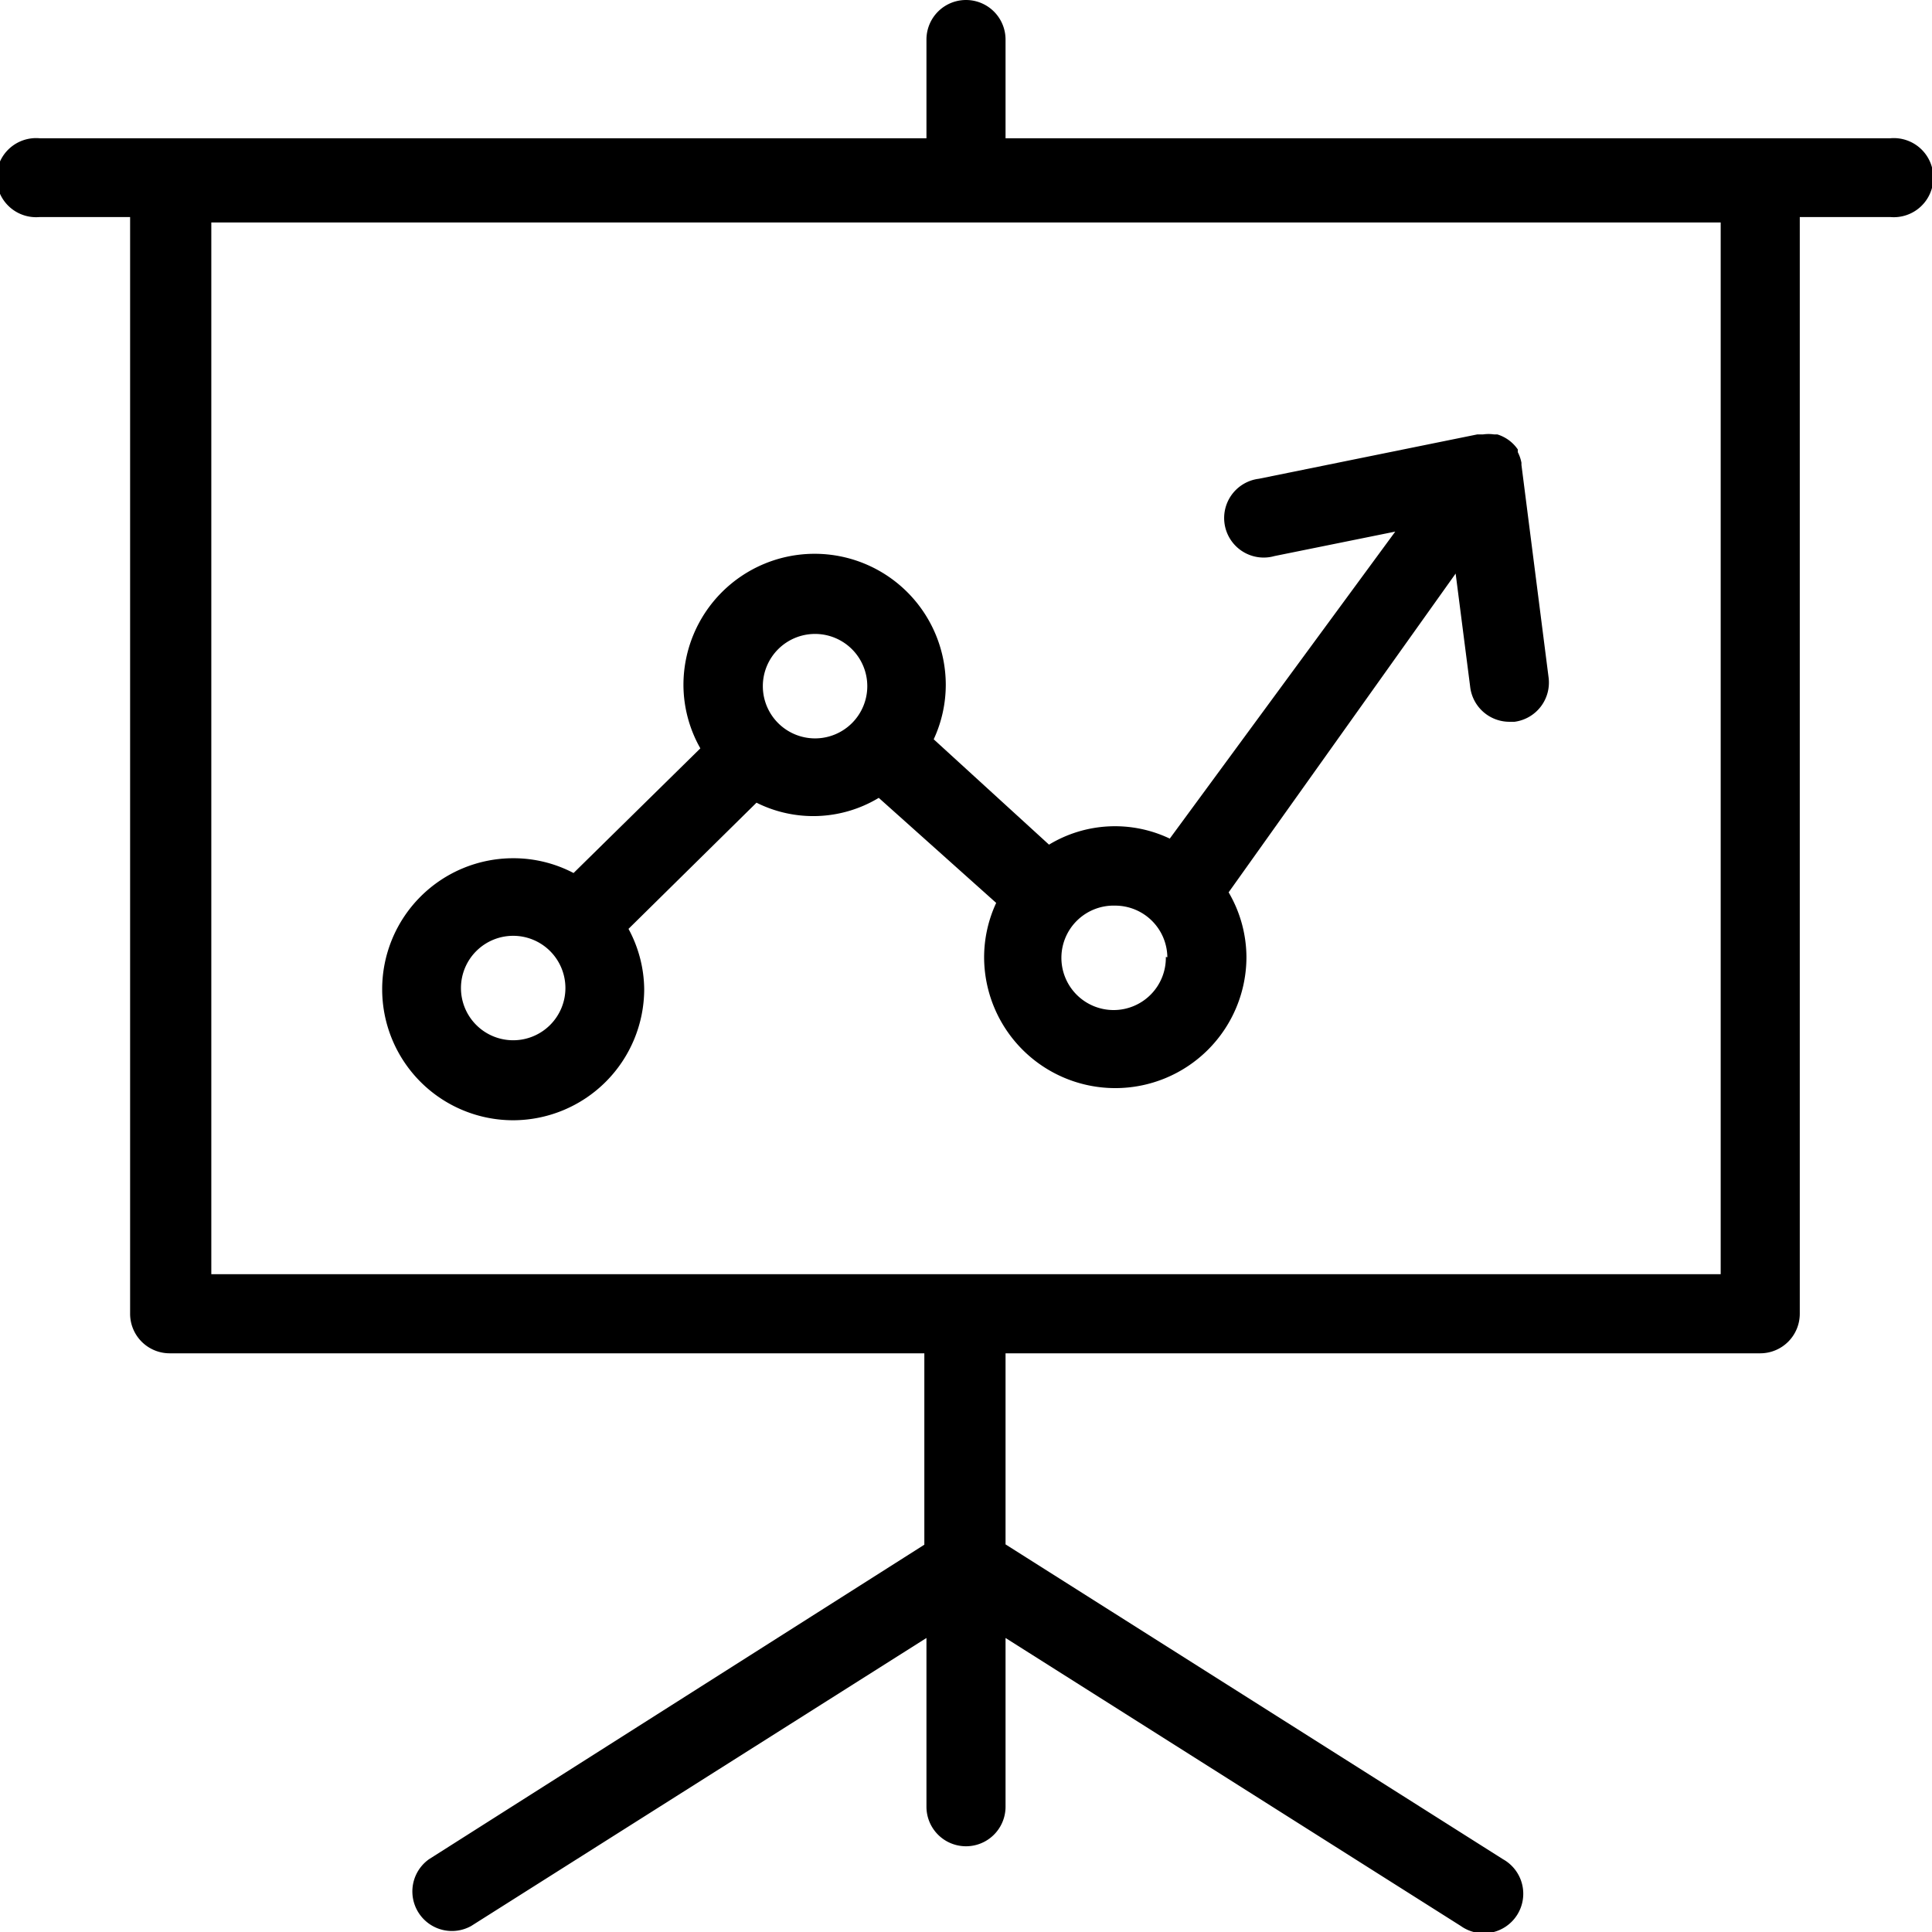
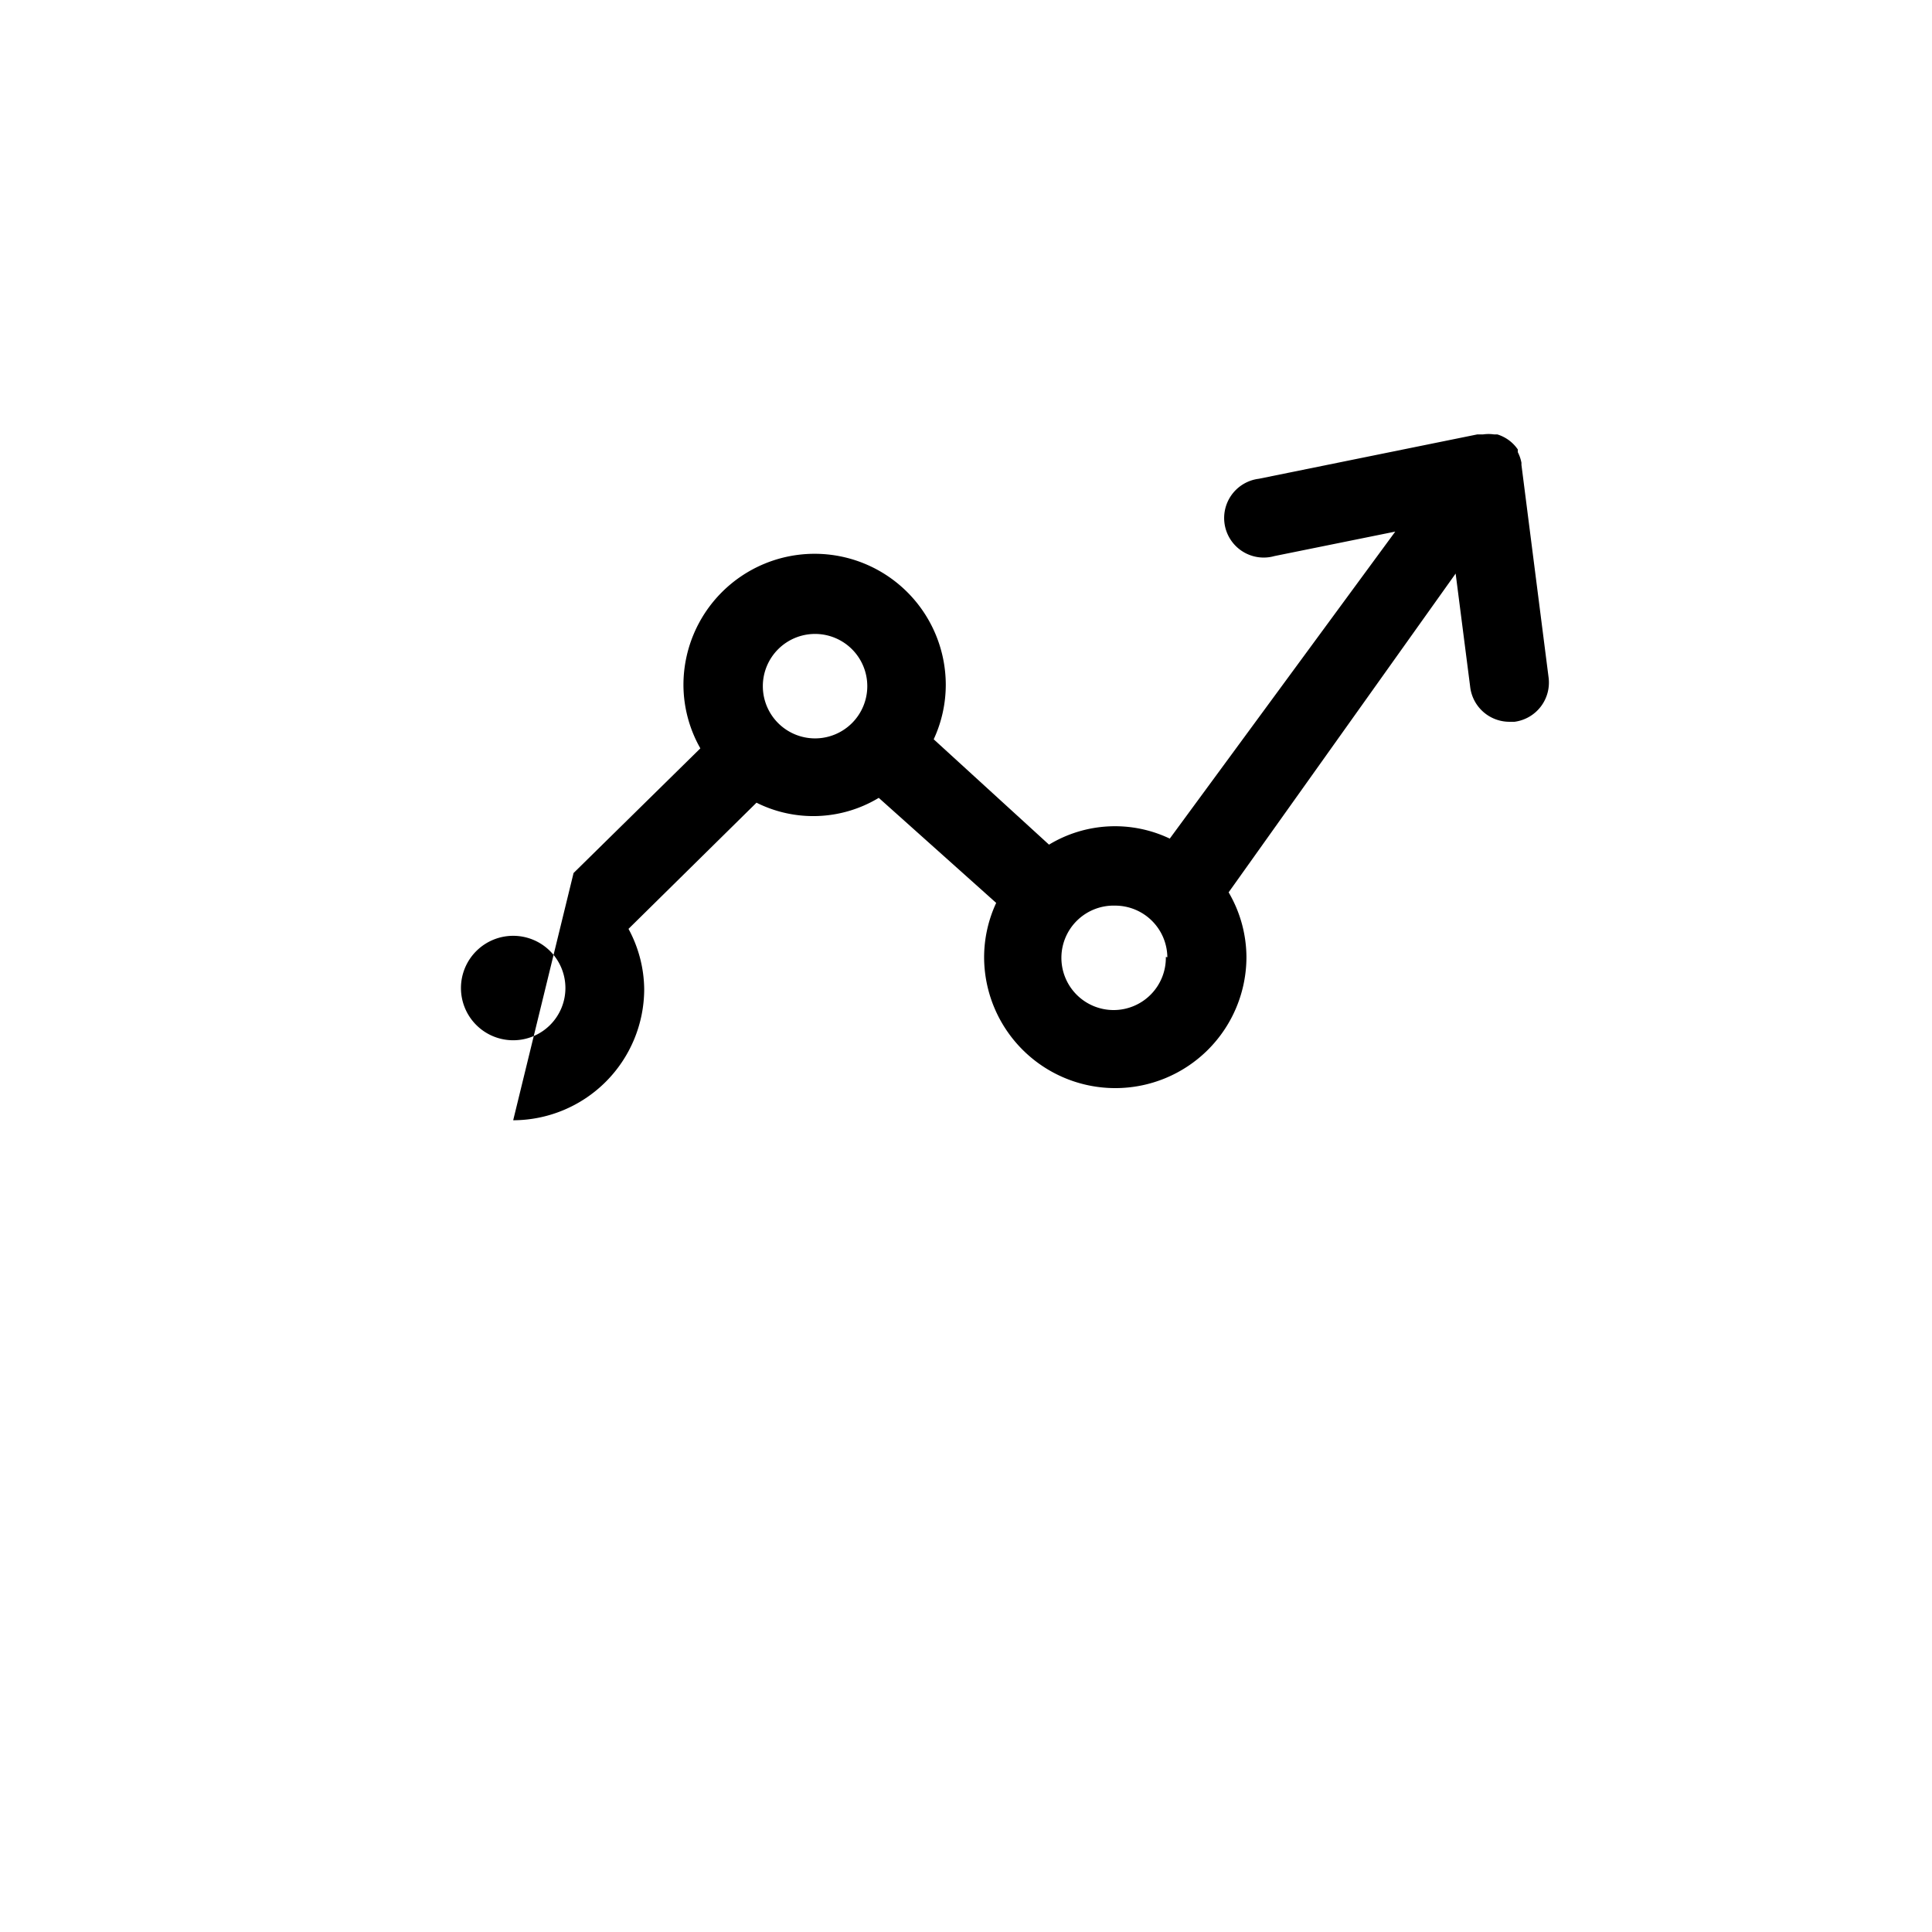
<svg xmlns="http://www.w3.org/2000/svg" id="suivi" data-name="suivi" viewBox="0 0 64 64">
-   <path d="M17,37.11a4.35,4.35,0,0,0,4.34-4.34,4.28,4.28,0,0,0-.52-2l4.24-4.18a4.2,4.2,0,0,0,4.05-.16L33,29.91a4.29,4.29,0,0,0-.4,1.79,4.34,4.34,0,0,0,8.69,0,4.28,4.28,0,0,0-.59-2.14L48.22,19l.48,3.74A1.31,1.31,0,0,0,50,23.91h.17a1.31,1.31,0,0,0,1.13-1.46l-.9-7.05s0,0,0-.07a1.29,1.29,0,0,0-.12-.35s0-.06,0-.09l0,0a1.28,1.28,0,0,0-.3-.31h0a1.3,1.3,0,0,0-.38-.19l-.11,0a1.3,1.3,0,0,0-.36,0h-.19l-7.24,1.47a1.31,1.31,0,1,0,.52,2.56l4-.81L38.75,27.78a4.22,4.22,0,0,0-4,.2l-3.82-3.49a4.29,4.29,0,0,0,.4-1.8,4.34,4.34,0,0,0-8.69,0,4.28,4.28,0,0,0,.56,2.1L19,28.92a4.29,4.29,0,0,0-2-.49,4.34,4.34,0,1,0,0,8.68Zm21.62-5.41A1.73,1.73,0,1,1,36.94,30,1.73,1.73,0,0,1,38.67,31.71ZM27,21a1.73,1.73,0,1,1-1.73,1.73A1.73,1.73,0,0,1,27,21ZM17,31a1.73,1.73,0,1,1-1.73,1.72A1.73,1.73,0,0,1,17,31Z" />
-   <path d="M62.69,4.58H33.31V1.31a1.31,1.31,0,0,0-2.62,0V4.58H1.31a1.31,1.31,0,1,0,0,2.61h3V43.52a1.31,1.31,0,0,0,1.31,1.31h25v6.34L14.21,61.59a1.31,1.31,0,0,0,1.4,2.21l15.08-9.54v5.59a1.31,1.31,0,0,0,2.62,0V54.26L48.39,63.8a1.31,1.31,0,1,0,1.4-2.21L33.31,51.16V44.83h25a1.31,1.31,0,0,0,1.31-1.31V7.19h3a1.31,1.31,0,1,0,0-2.61ZM57,42.21H7V7.37H57Z" />
+   <path d="M17,37.11a4.35,4.35,0,0,0,4.34-4.34,4.28,4.28,0,0,0-.52-2l4.24-4.18a4.2,4.2,0,0,0,4.05-.16L33,29.91a4.29,4.29,0,0,0-.4,1.79,4.34,4.34,0,0,0,8.69,0,4.28,4.28,0,0,0-.59-2.14L48.22,19l.48,3.74A1.31,1.31,0,0,0,50,23.91h.17a1.31,1.31,0,0,0,1.13-1.46l-.9-7.05s0,0,0-.07a1.29,1.29,0,0,0-.12-.35s0-.06,0-.09l0,0a1.28,1.28,0,0,0-.3-.31h0a1.3,1.3,0,0,0-.38-.19l-.11,0a1.3,1.3,0,0,0-.36,0h-.19l-7.24,1.47a1.31,1.31,0,1,0,.52,2.56l4-.81L38.75,27.78a4.22,4.22,0,0,0-4,.2l-3.82-3.49a4.29,4.29,0,0,0,.4-1.8,4.34,4.34,0,0,0-8.69,0,4.28,4.28,0,0,0,.56,2.1L19,28.92Zm21.62-5.41A1.73,1.73,0,1,1,36.94,30,1.73,1.73,0,0,1,38.67,31.71ZM27,21a1.73,1.73,0,1,1-1.73,1.73A1.73,1.73,0,0,1,27,21ZM17,31a1.73,1.73,0,1,1-1.73,1.72A1.73,1.73,0,0,1,17,31Z" />
</svg>